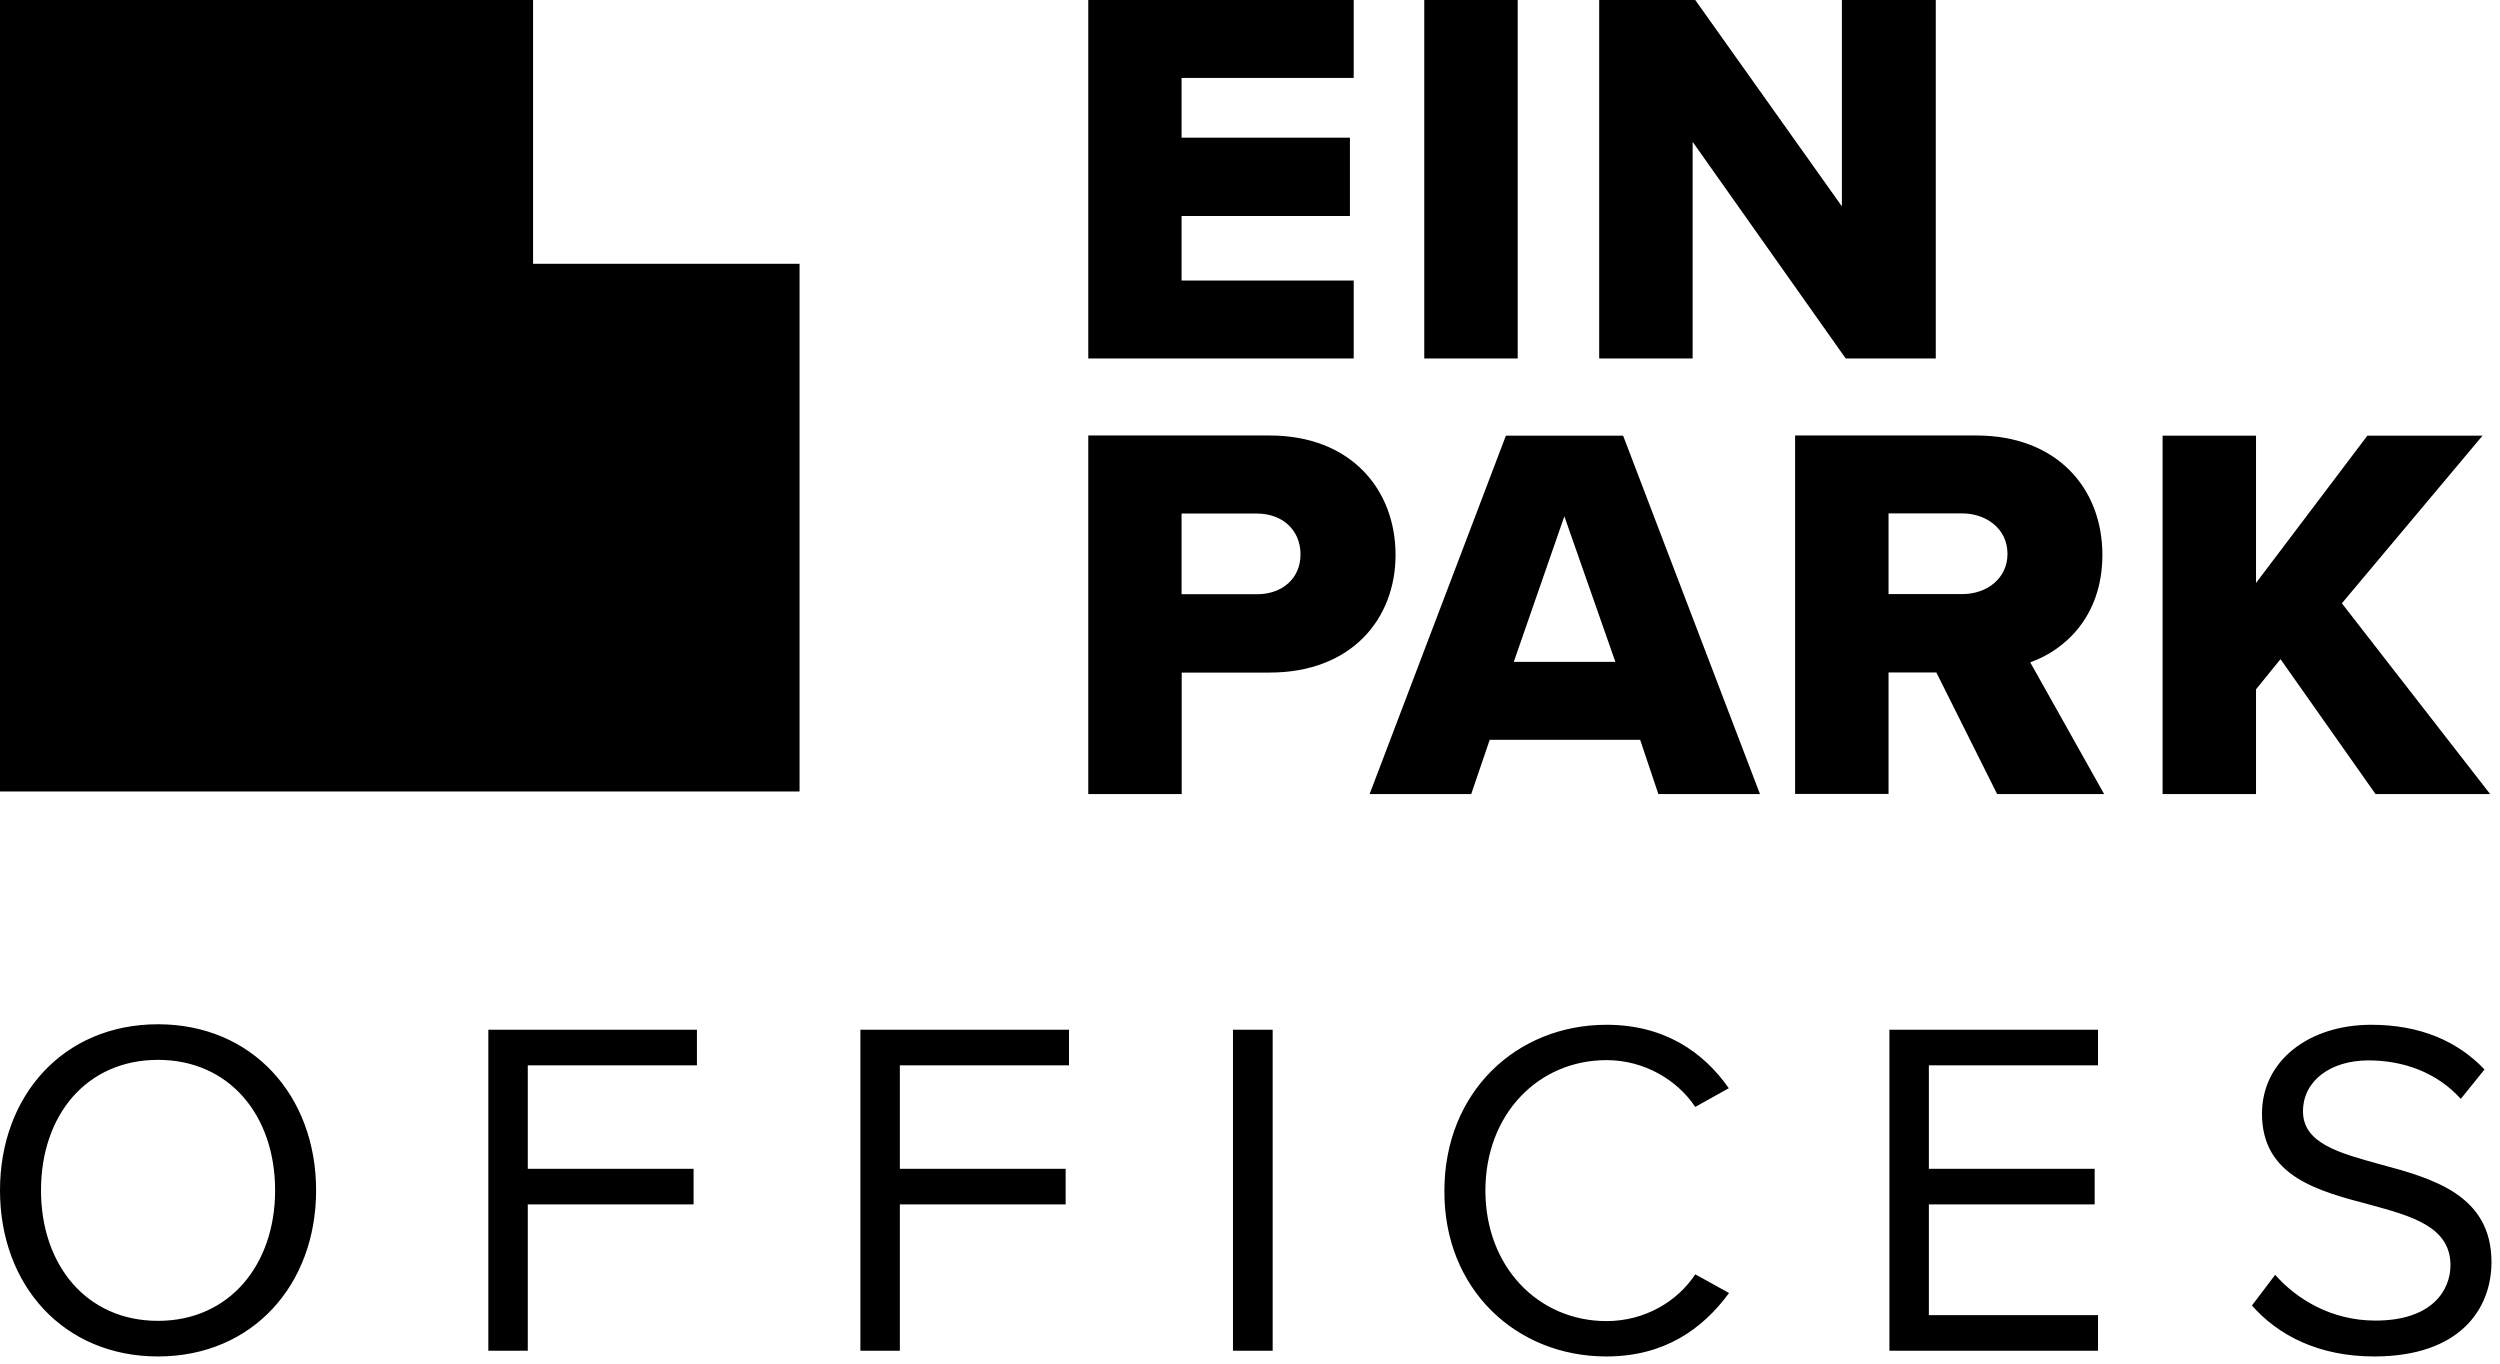
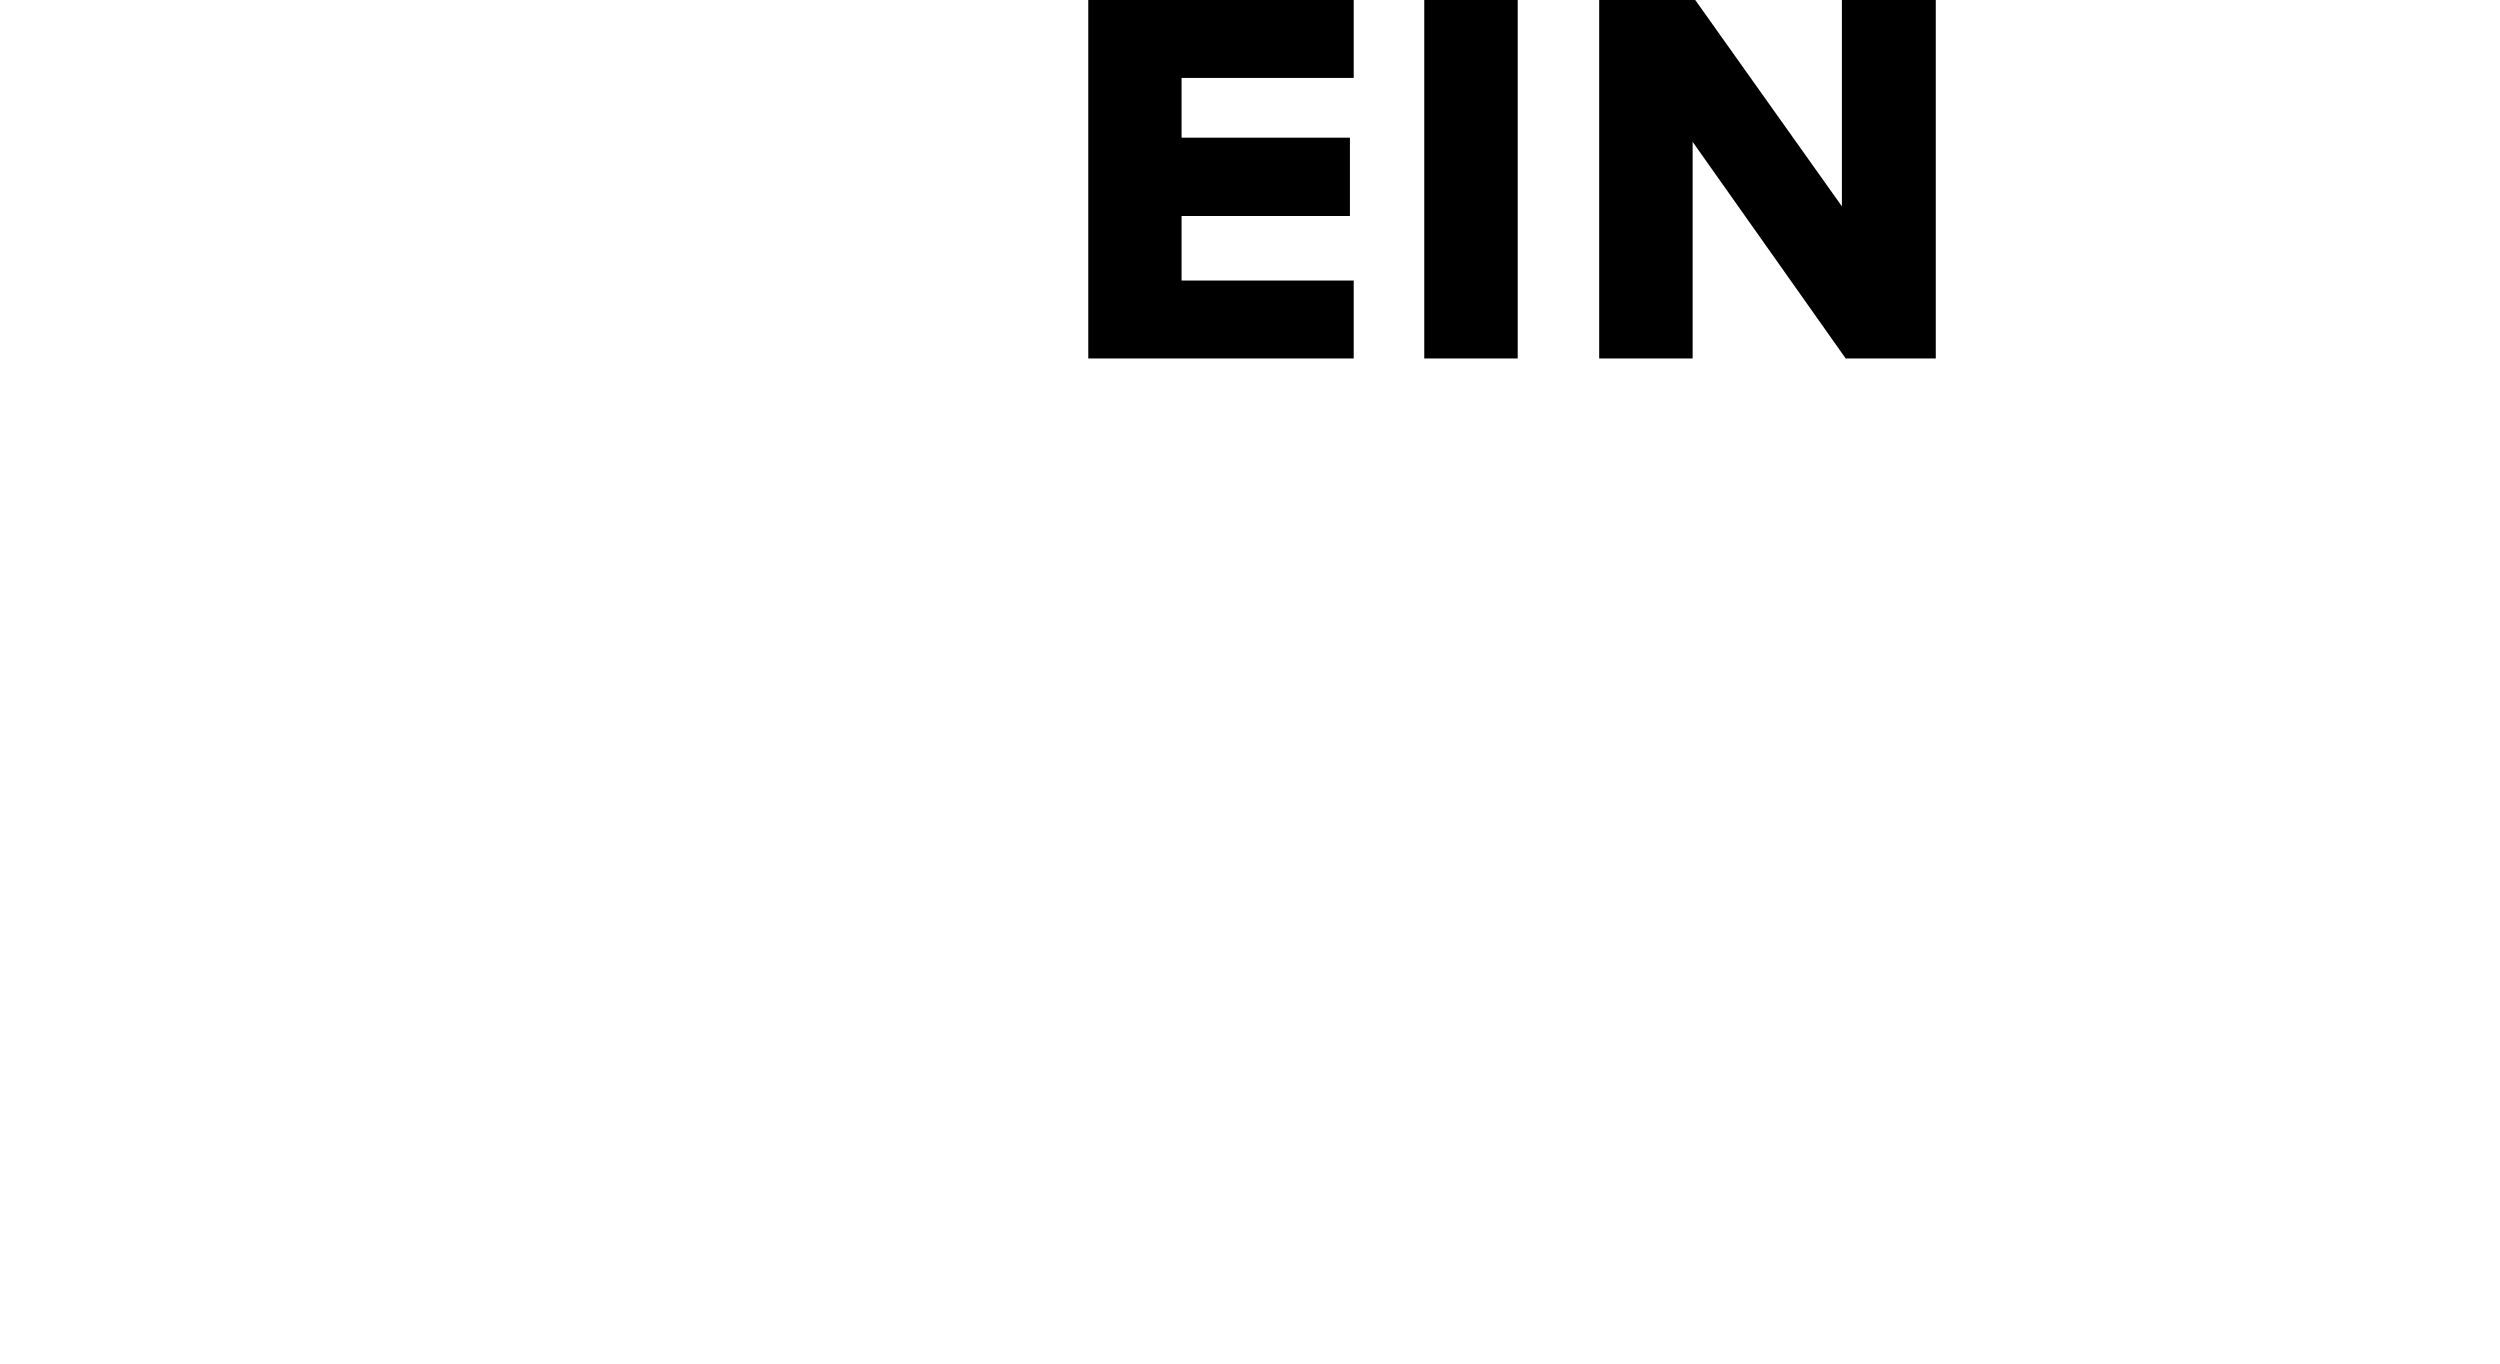
<svg xmlns="http://www.w3.org/2000/svg" width="132" height="72" viewBox="0 0 132 72" fill="none">
-   <path d="M42.216 41.79V13.928H28.146V0H0V41.79H42.216Z" fill="black" />
-   <path d="M125.429 41.927H131.479L123.651 31.855L131.078 23.002H124.998L119.118 30.781V23.002H114.185V41.927H119.118V36.396L120.411 34.804L125.429 41.927ZM105.995 29.242C105.995 30.545 104.903 31.367 103.617 31.367H99.715V27.108H103.617C104.903 27.116 105.995 27.939 105.995 29.242ZM105.449 41.927H111.098L107.196 34.971C108.974 34.346 111.006 32.586 111.006 29.295C111.006 25.775 108.597 22.994 104.356 22.994H94.781V41.92H99.715V35.505H102.239L105.449 41.927ZM82.598 27.261L85.292 34.948H79.927L82.598 27.261ZM87.562 41.927H92.927L85.7 23.002H79.512L72.315 41.927H77.68L78.657 39.063H86.6L87.562 41.927ZM68.667 29.272C68.667 30.552 67.69 31.375 66.374 31.375H62.387V27.116H66.374C67.69 27.116 68.667 27.969 68.667 29.272ZM57.461 41.927H62.394V35.512H67.035C71.338 35.512 73.685 32.701 73.685 29.295C73.685 25.859 71.338 22.994 67.035 22.994H57.461V41.927Z" fill="black" />
  <path d="M97.452 18.926H102.209V0H97.252V10.895L89.509 0H84.437V18.926H89.371V7.489L97.452 18.926ZM75.201 18.926H80.135V0H75.201V18.926ZM57.461 18.926H71.476V14.811H62.387V11.406H71.276V7.269H62.387V4.114H71.476V0H57.461V18.926Z" fill="black" />
-   <path d="M118.902 68.931C120.291 70.509 122.428 71.621 125.355 71.621C129.889 71.621 131.55 69.109 131.55 66.639C131.55 63.084 128.432 62.22 125.682 61.479C123.545 60.888 121.598 60.381 121.598 58.679C121.598 57.073 123.041 55.989 125.056 55.989C126.894 55.989 128.663 56.62 129.93 58.02L131.182 56.469C129.766 54.973 127.779 54.108 125.206 54.108C121.897 54.108 119.433 56.016 119.433 58.802C119.433 62.137 122.428 62.892 125.124 63.606C127.343 64.21 129.385 64.772 129.385 66.804C129.385 68.108 128.432 69.727 125.423 69.727C123.055 69.727 121.23 68.56 120.128 67.311L118.902 68.931ZM99.761 71.319H110.775V69.439H101.844V63.592H110.598V61.712H101.844V56.249H110.775V54.369H99.761V71.319ZM84.814 71.621C87.863 71.621 89.878 70.194 91.294 68.272L89.51 67.284C88.557 68.739 86.815 69.754 84.827 69.754C81.22 69.754 78.429 66.886 78.429 62.865C78.429 58.83 81.22 55.975 84.827 55.975C86.815 55.975 88.557 57.018 89.51 58.446L91.28 57.457C89.946 55.55 87.877 54.108 84.827 54.108C80.062 54.108 76.264 57.663 76.264 62.879C76.237 68.066 80.049 71.621 84.814 71.621ZM65.101 71.319H67.197V54.369H65.101V71.319ZM45.429 71.319H47.512V63.592H56.266V61.712H47.512V56.249H56.443V54.369H45.429V71.319ZM25.771 71.319H27.867V63.592H36.621V61.712H27.867V56.249H36.798V54.369H25.784V71.319H25.771ZM14.526 62.851C14.526 66.79 12.103 69.741 8.345 69.741C4.561 69.741 2.165 66.79 2.165 62.851C2.165 58.885 4.561 55.961 8.345 55.961C12.103 55.961 14.526 58.885 14.526 62.851ZM0 62.851C0 67.861 3.349 71.621 8.345 71.621C13.314 71.621 16.69 67.861 16.69 62.851C16.69 57.842 13.314 54.081 8.345 54.081C3.349 54.081 0 57.842 0 62.851Z" fill="black" />
</svg>